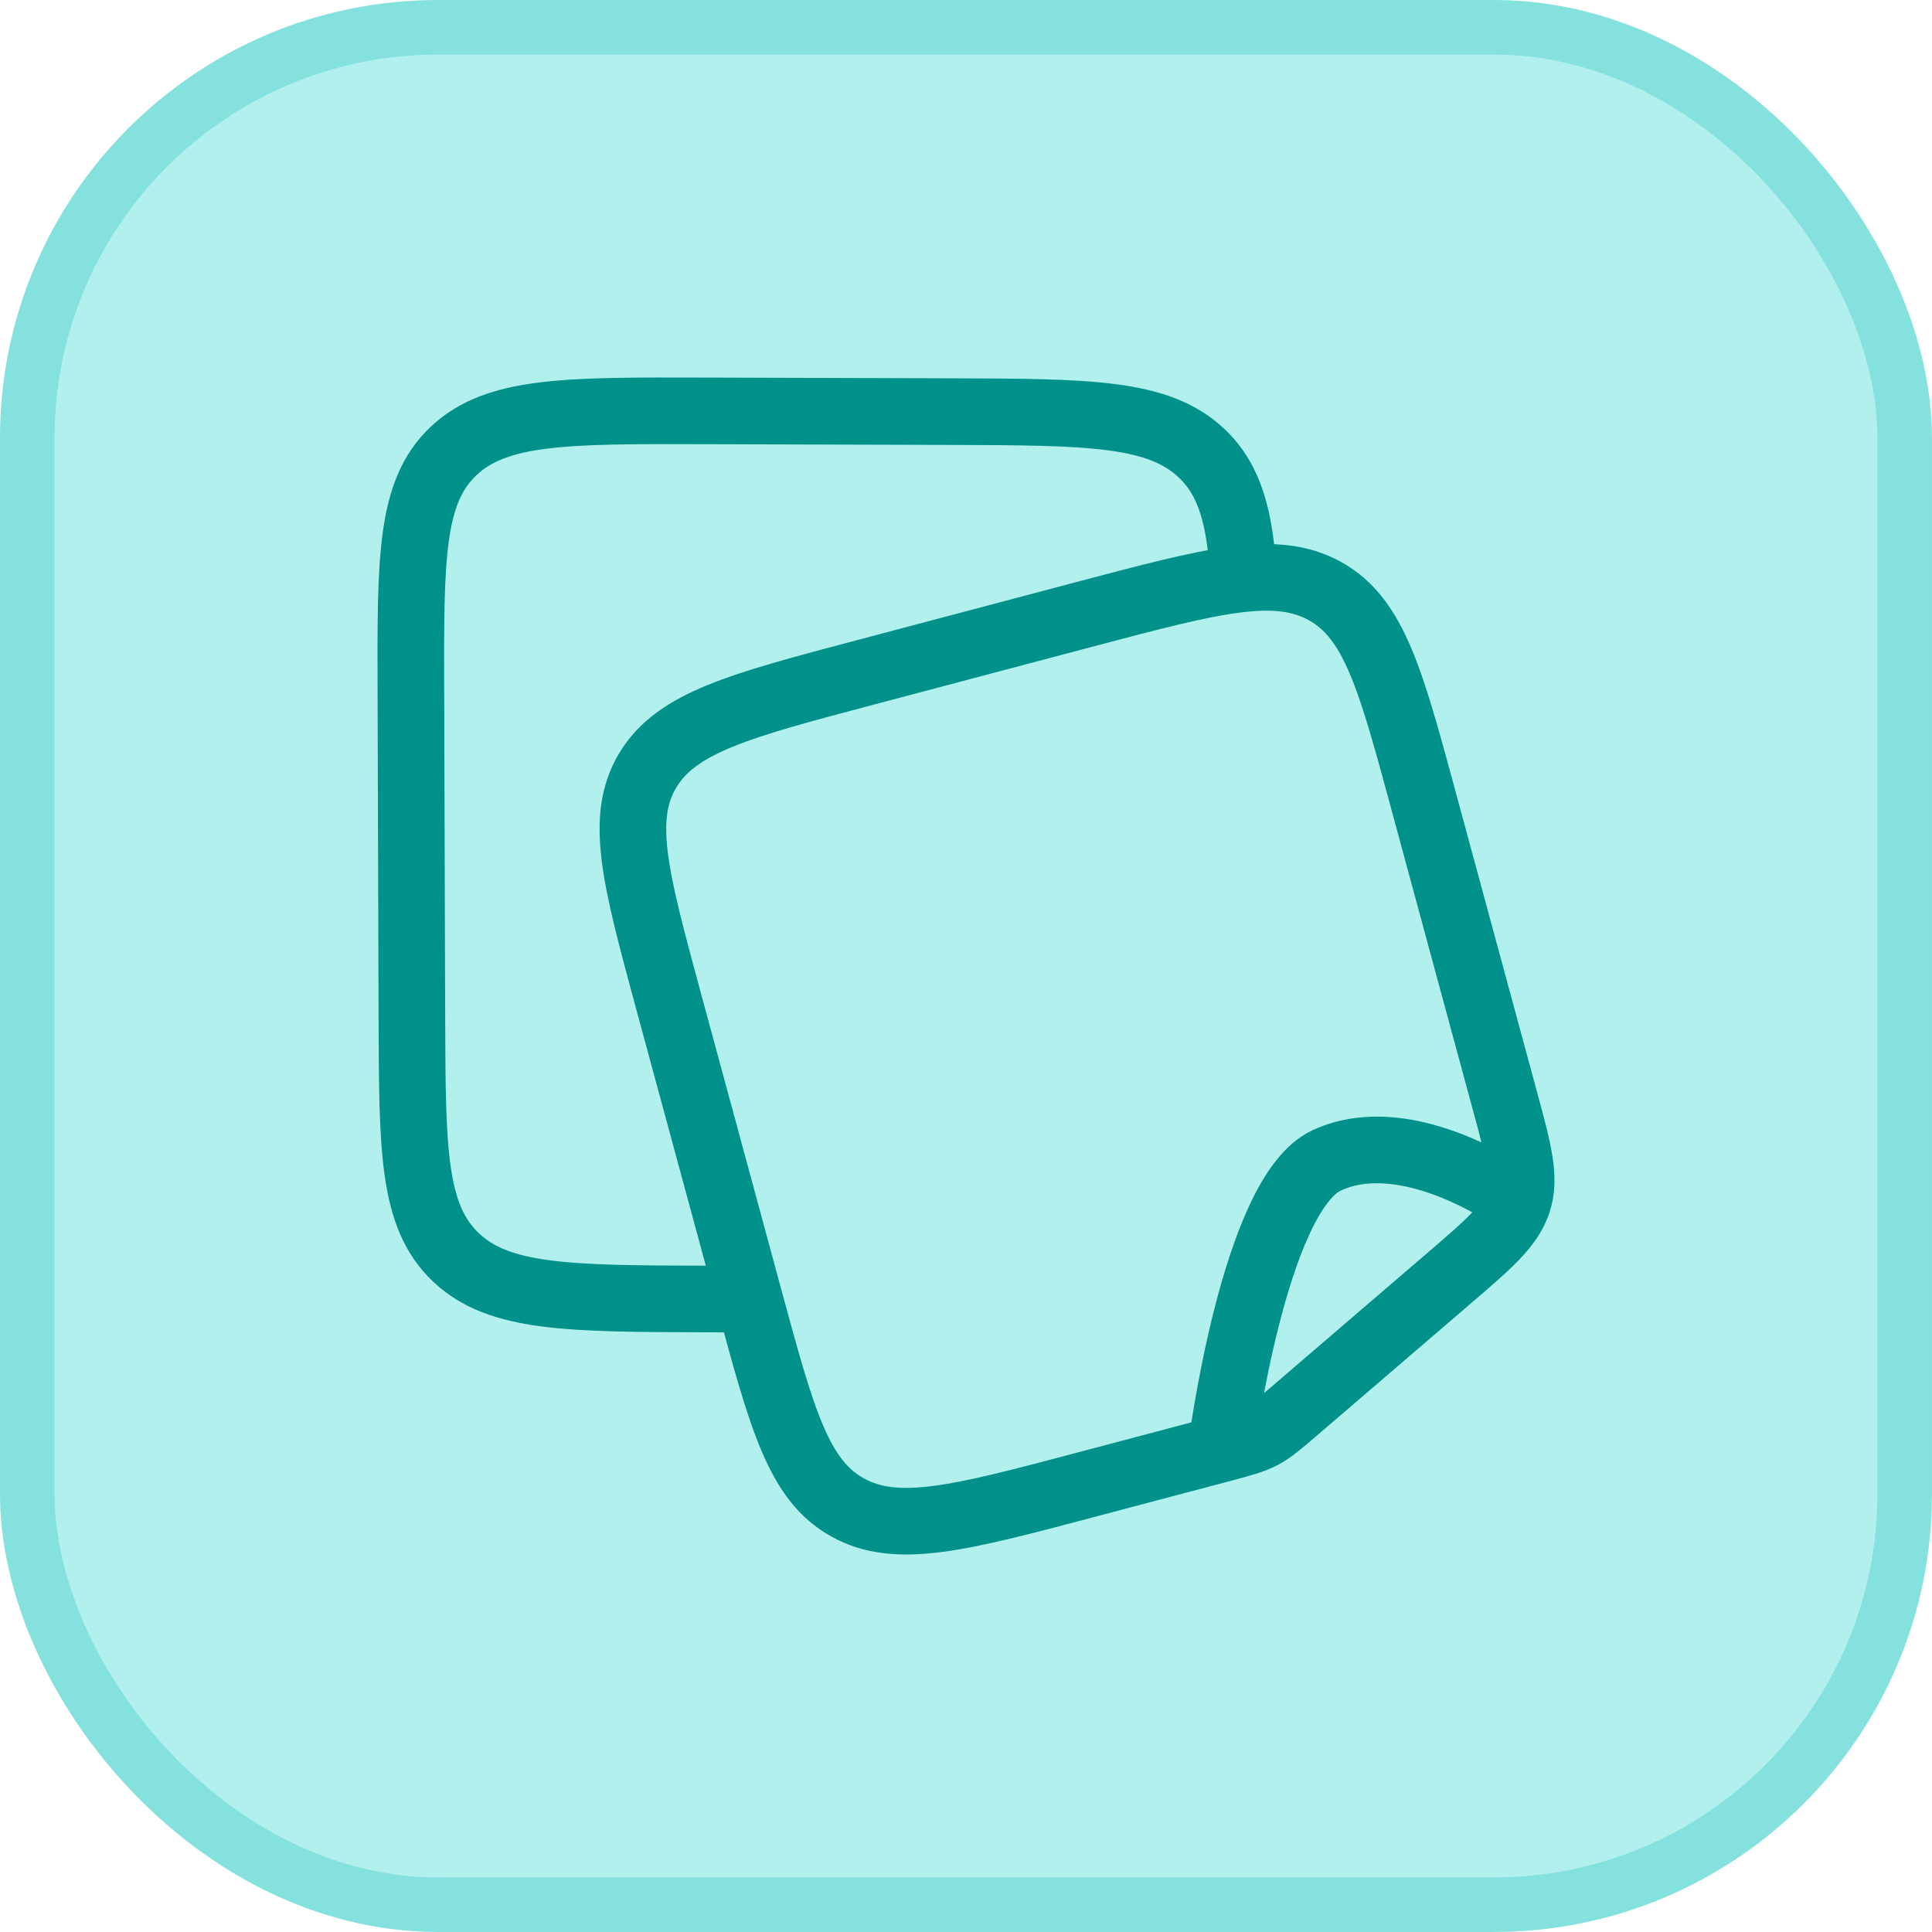
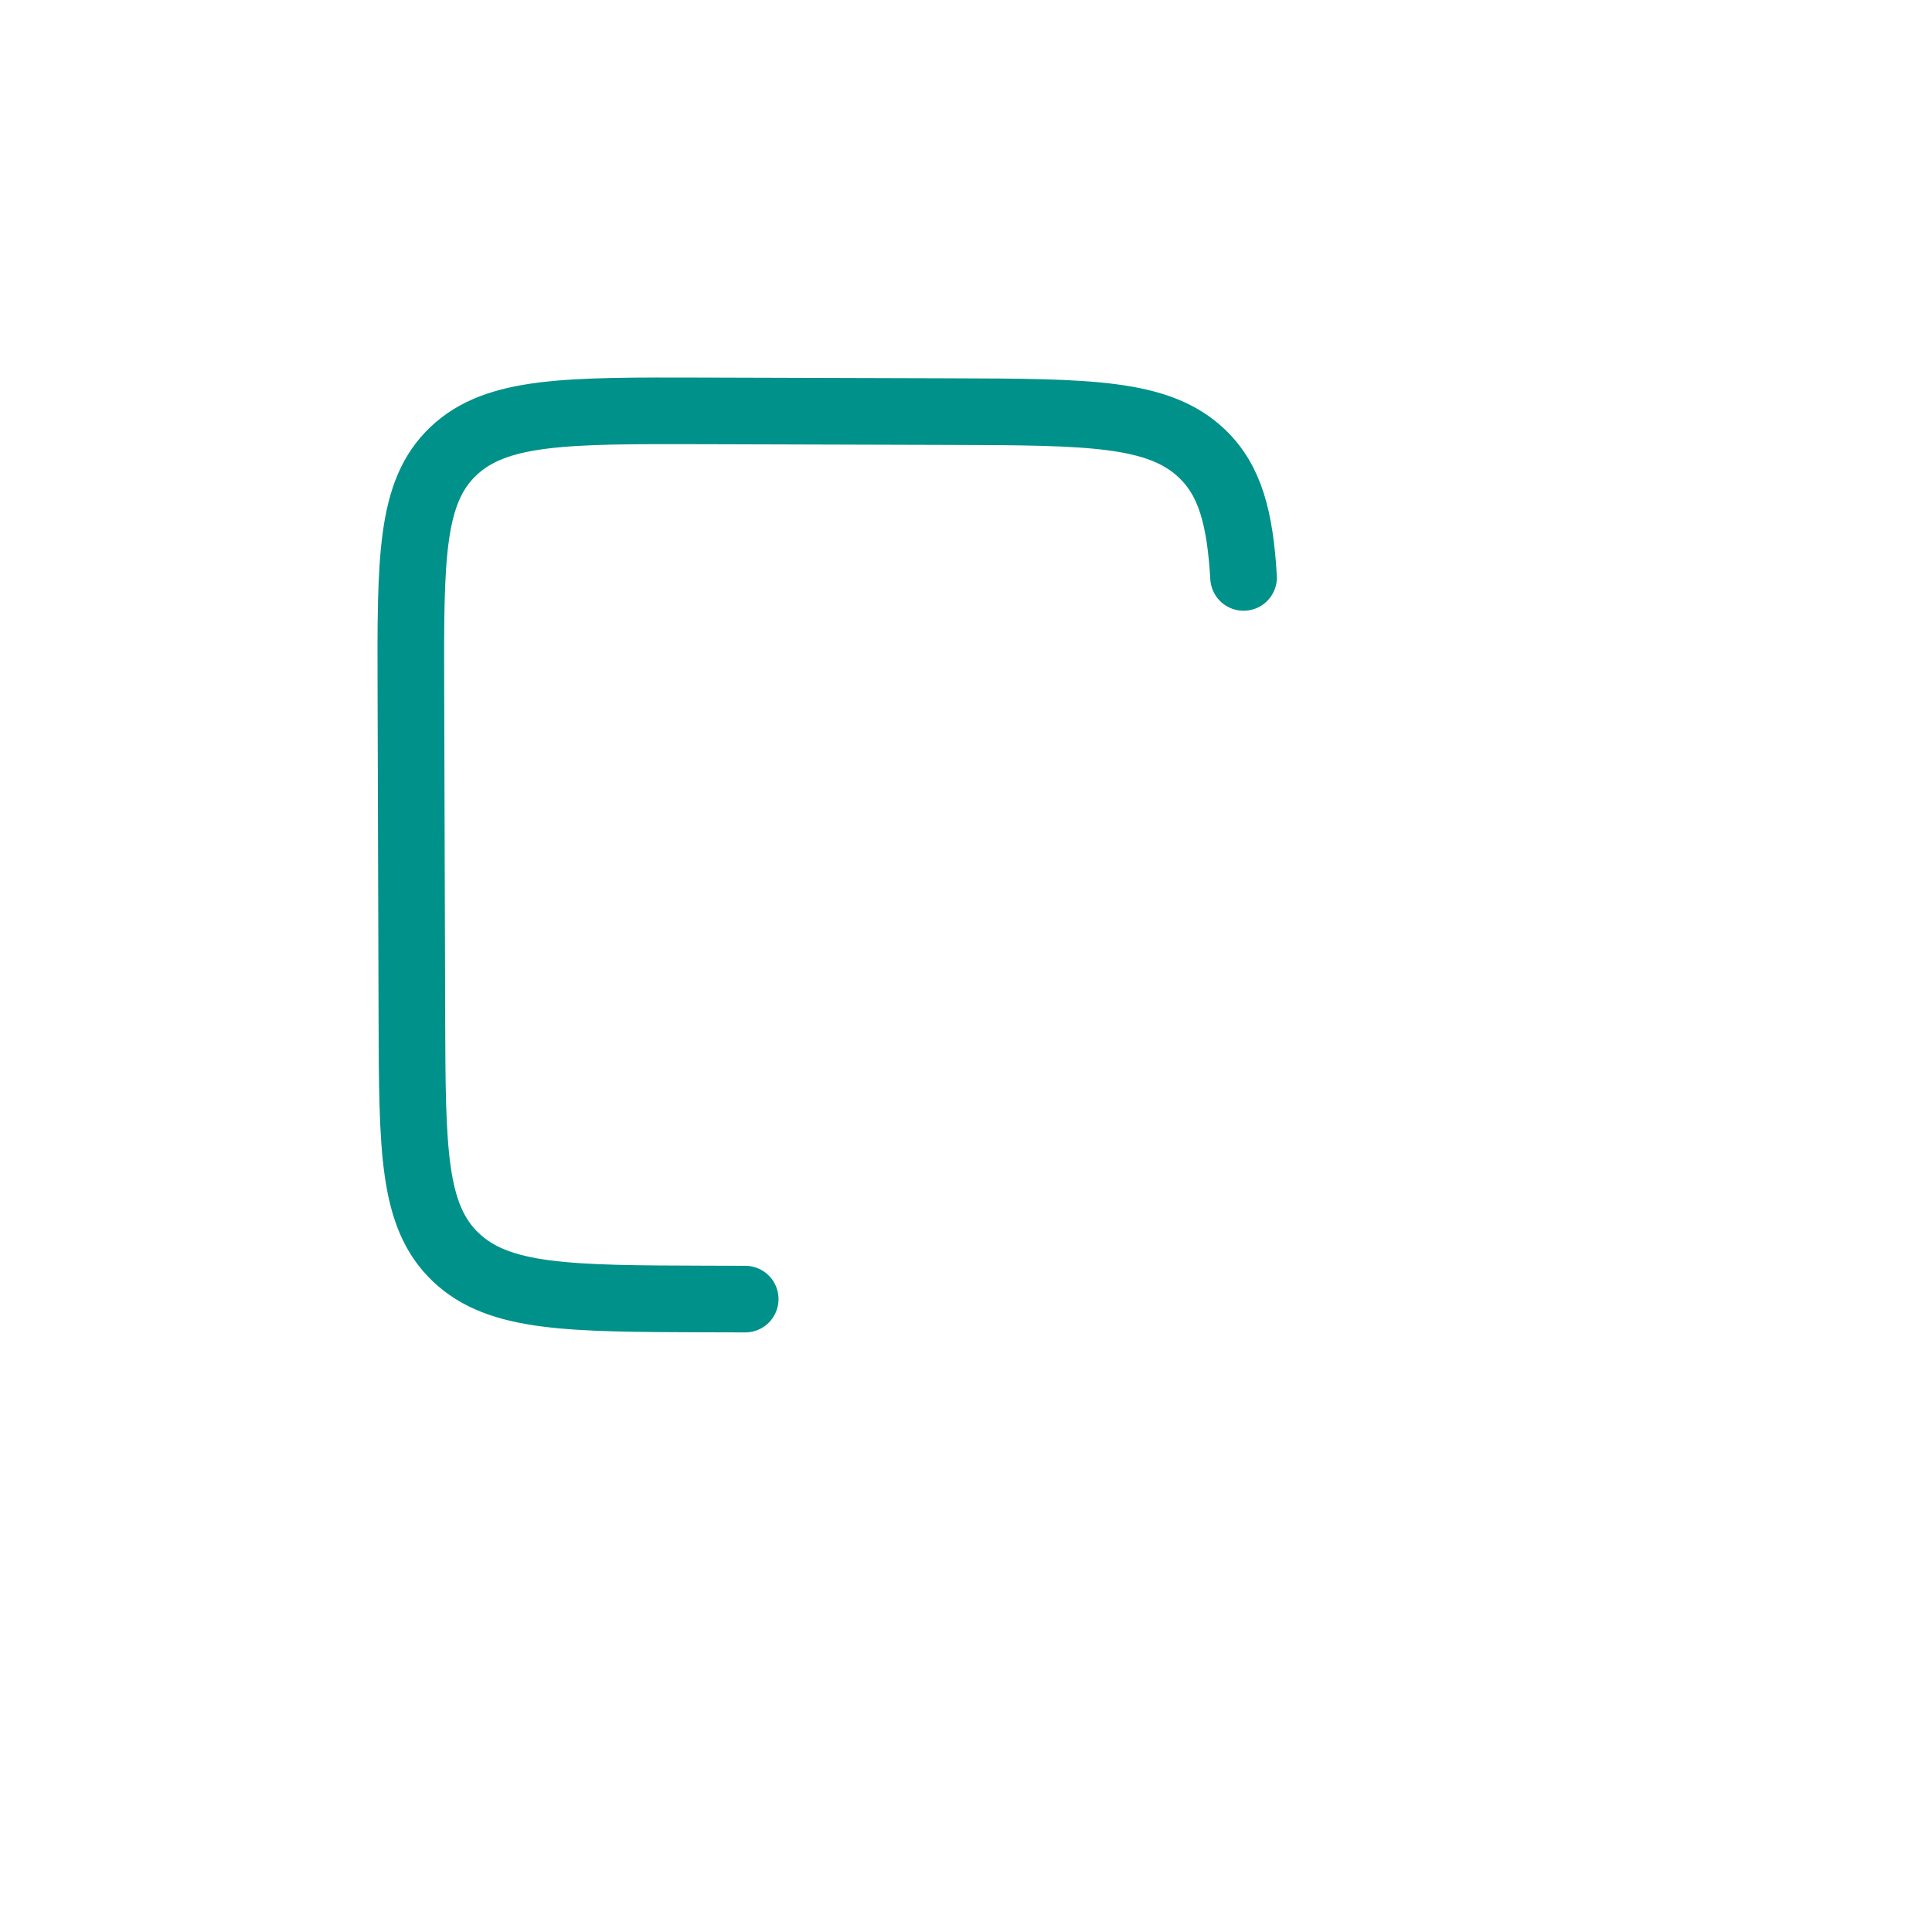
<svg xmlns="http://www.w3.org/2000/svg" width="58" height="58" viewBox="0 0 58 58" fill="none">
-   <rect x="0.819" y="0.819" width="56.361" height="56.361" rx="12.331" fill="#B2F0EE" />
-   <rect x="0.819" y="0.819" width="56.361" height="56.361" rx="12.331" stroke="#85E1DE" stroke-width="1.639" />
-   <path d="M36.66 43.498L32.585 44.577C28.813 45.577 26.927 46.075 25.45 45.257C23.972 44.44 23.48 42.623 22.495 38.993L20.058 30.008C19.075 26.377 18.582 24.562 19.447 23.125C20.313 21.687 22.198 21.187 25.97 20.188L32.637 18.422C36.41 17.425 38.295 16.925 39.773 17.743C41.25 18.56 41.743 20.377 42.727 24.007L45.173 33.028C45.592 34.572 45.802 35.345 45.572 36.07M36.66 43.498C37.913 43.165 37.923 43.162 38.898 42.325L43.47 38.4C44.718 37.33 45.342 36.795 45.572 36.07M36.66 43.498C36.66 43.498 37.64 35.843 39.833 34.833C42.322 33.688 45.572 36.07 45.572 36.07" stroke="#00918A" stroke-width="2" stroke-linecap="round" stroke-linejoin="round" />
  <path d="M37.333 17.335C37.227 15.547 36.928 14.42 36.08 13.613C34.78 12.377 32.697 12.37 28.527 12.357L21.155 12.335C16.985 12.323 14.9 12.318 13.608 13.547C12.317 14.775 12.323 16.76 12.335 20.73L12.365 30.552C12.378 34.52 12.383 36.505 13.682 37.742C14.982 38.978 17.067 38.985 21.237 38.997L22.372 39" stroke="#00918A" stroke-width="2" stroke-linecap="round" stroke-linejoin="round" />
</svg>